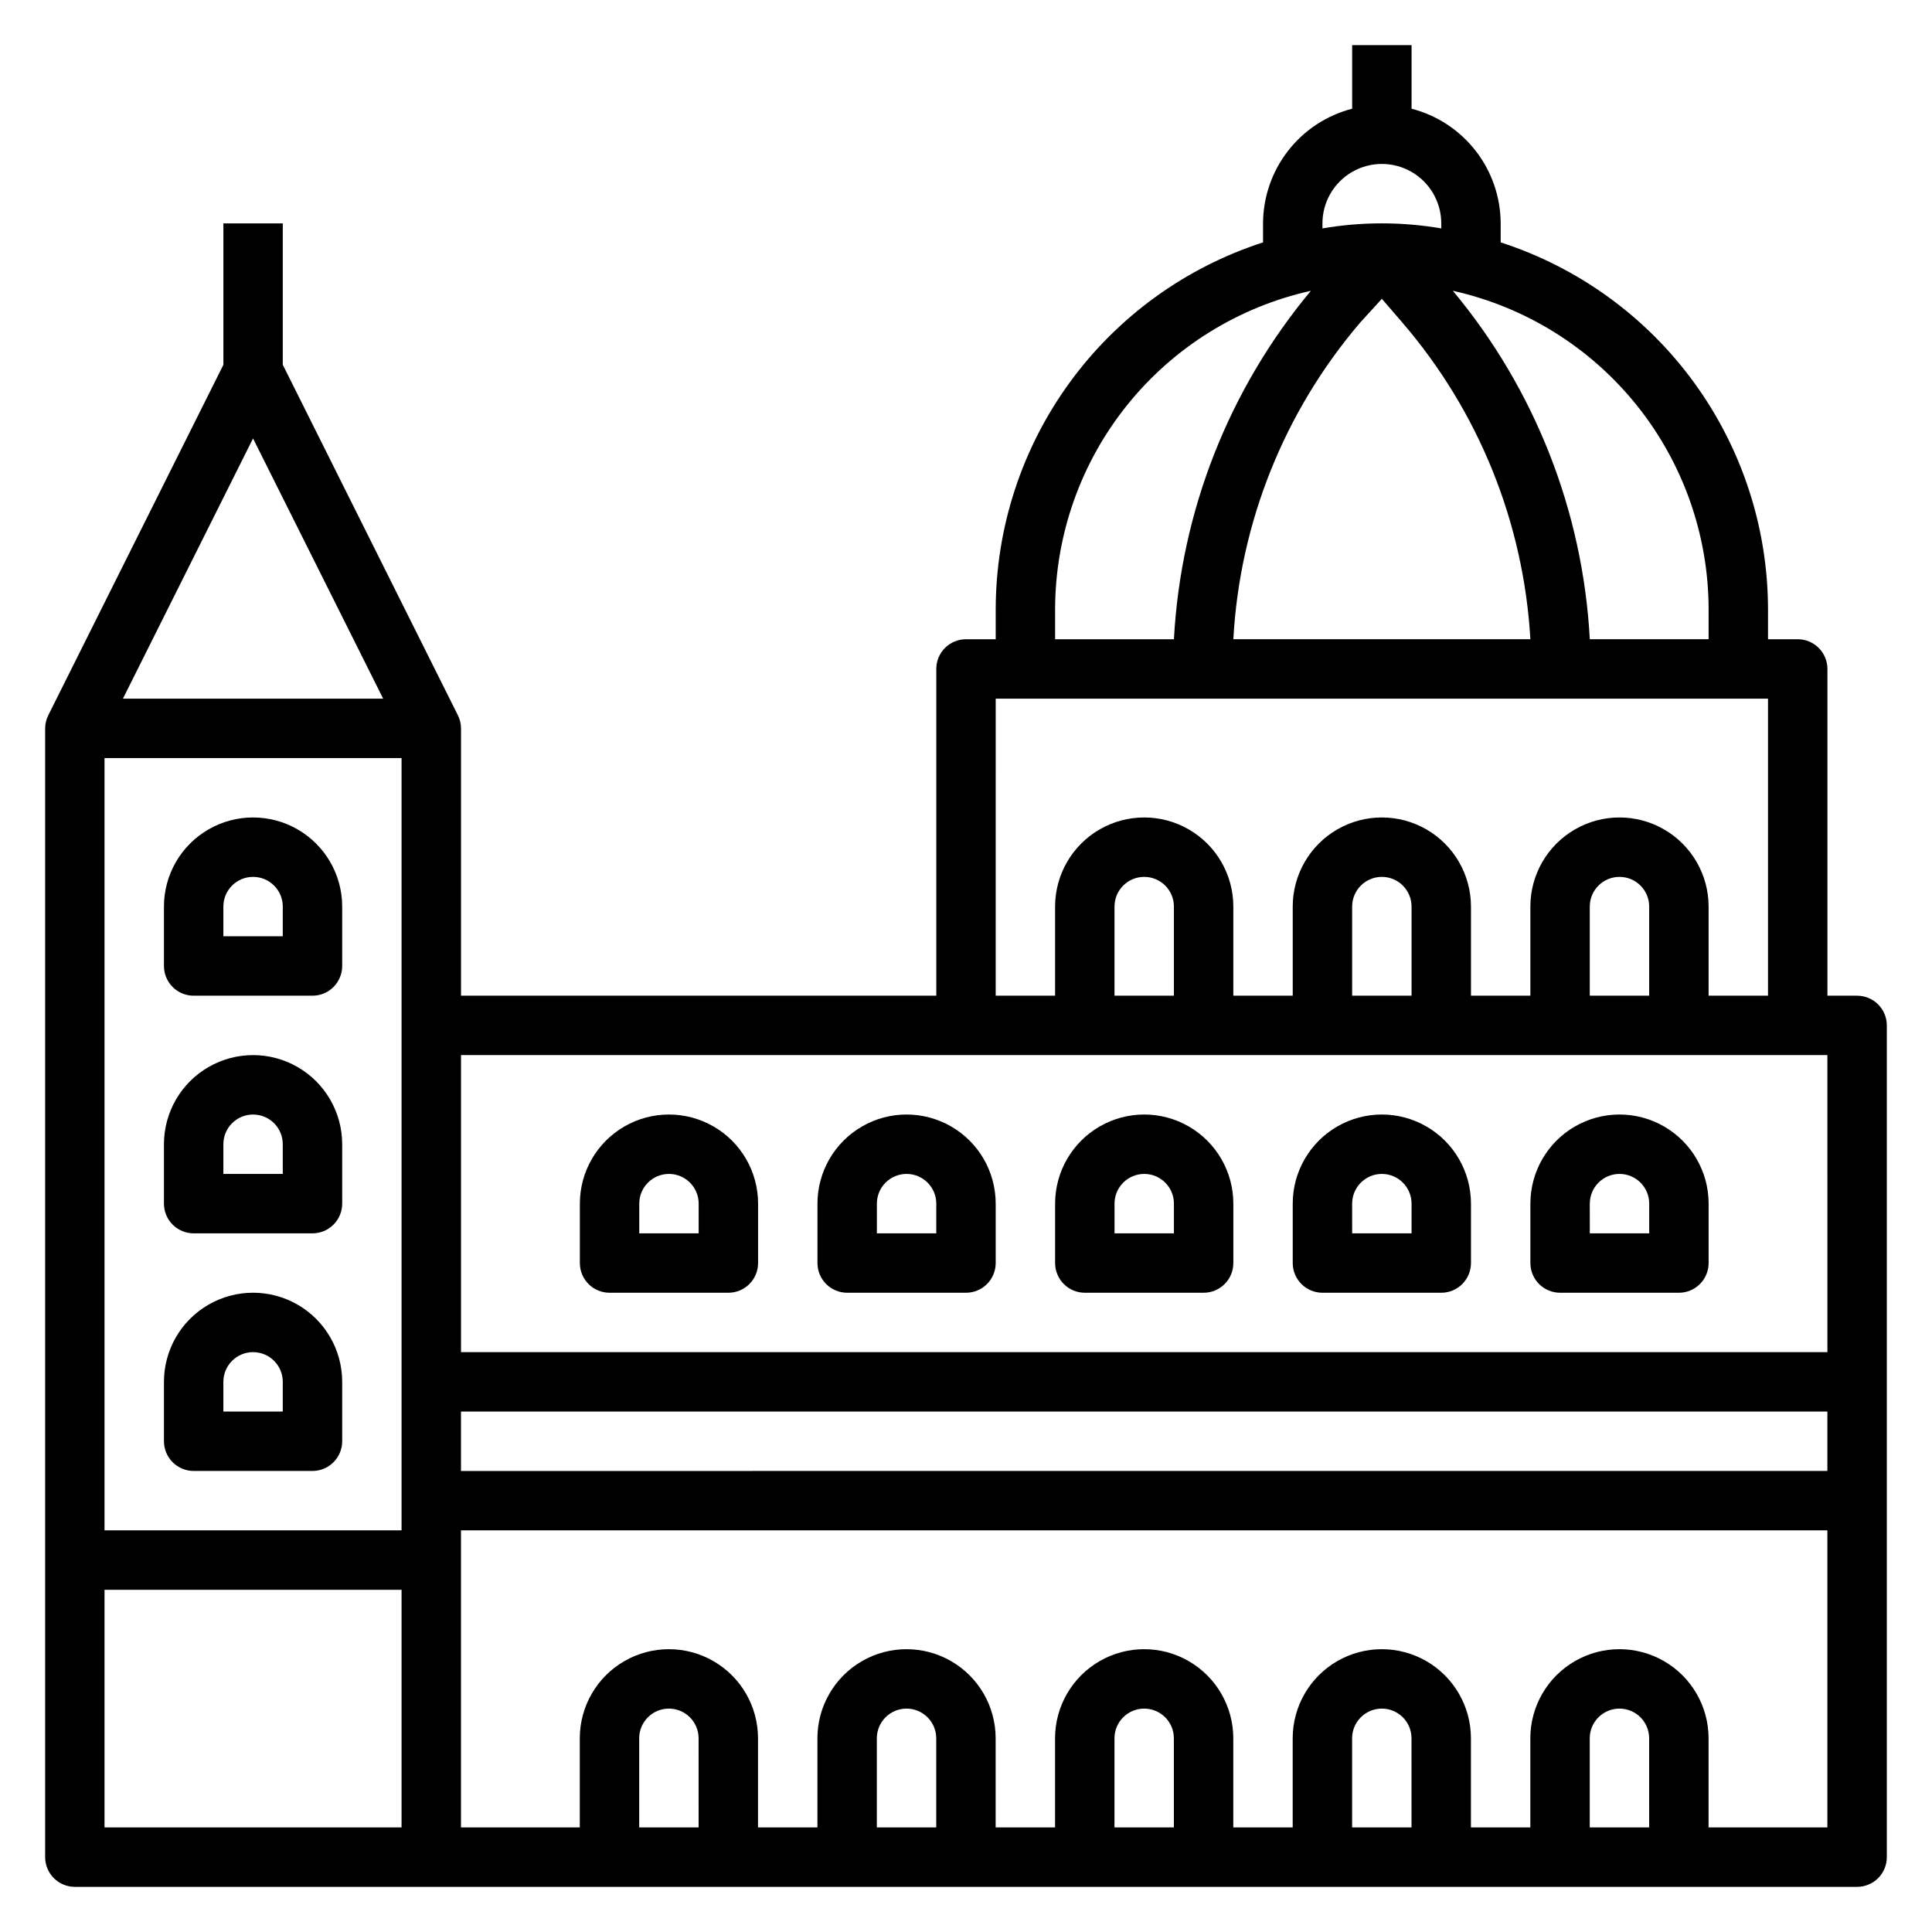
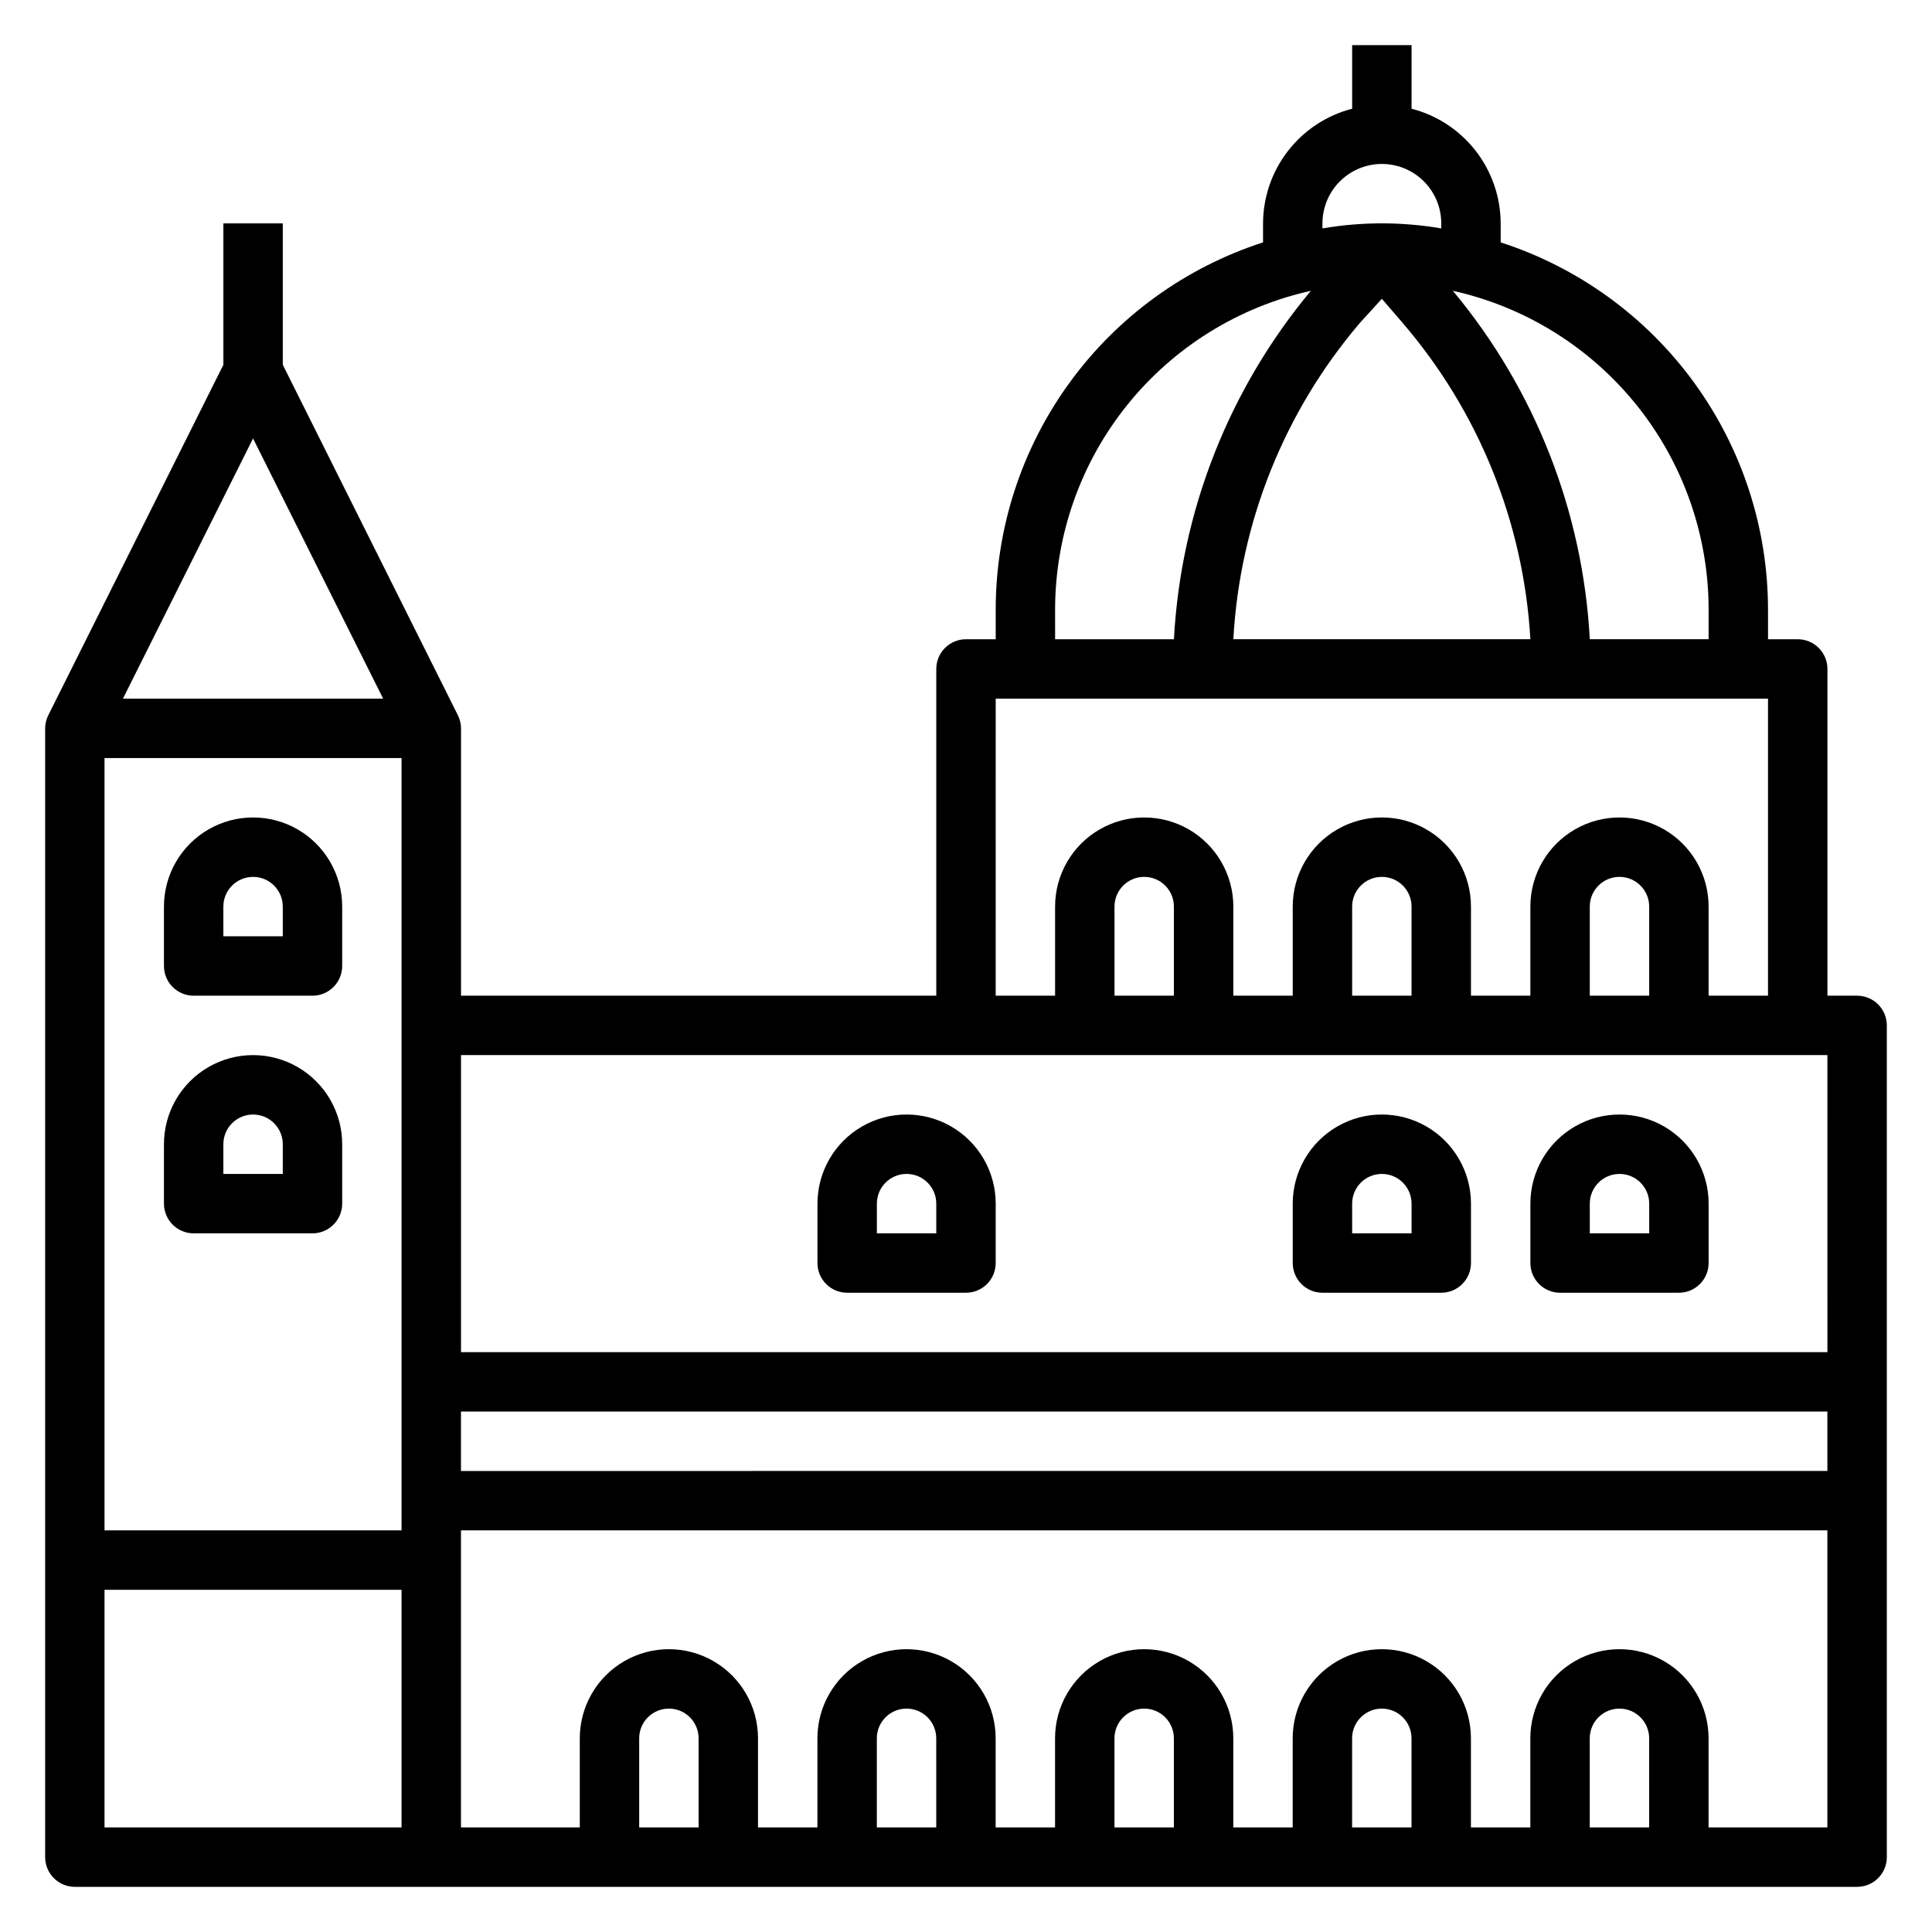
<svg xmlns="http://www.w3.org/2000/svg" fill="#000000" width="800px" height="800px" version="1.1" viewBox="144 144 512 512">
  <g>
    <path d="m636.16 407.87h-7.871v-86.594c0-2.086-0.832-4.09-2.309-5.566-1.477-1.477-3.477-2.305-5.566-2.305h-7.871v-7.871c-0.016-21.625-6.879-42.688-19.609-60.168-12.727-17.48-30.664-30.477-51.238-37.133v-5.035c-0.023-6.965-2.352-13.723-6.625-19.223-4.273-5.496-10.25-9.426-16.992-11.164v-16.848h-15.742v16.848c-6.742 1.738-12.719 5.668-16.992 11.164-4.273 5.5-6.602 12.258-6.625 19.223v5.039-0.004c-20.574 6.656-38.512 19.652-51.242 37.133-12.727 17.48-19.59 38.543-19.605 60.168v7.871h-7.871c-4.348 0-7.875 3.523-7.875 7.871v86.594h-125.95v-70.848c-0.008-1.234-0.305-2.445-0.867-3.543l-46.367-92.812v-37.469h-15.742v37.473l-46.367 92.809c-0.562 1.098-0.859 2.309-0.867 3.543v299.14c0 2.086 0.832 4.09 2.305 5.566 1.477 1.477 3.481 2.305 5.566 2.305h472.32c2.086 0 4.09-0.828 5.566-2.305 1.477-1.477 2.305-3.481 2.305-5.566v-220.42c0-2.086-0.828-4.09-2.305-5.566-1.477-1.477-3.481-2.305-5.566-2.305zm-39.359-102.34v7.871h-31.488c-1.832-33.887-14.559-66.273-36.293-92.34 19.219 4.277 36.402 14.977 48.727 30.332 12.32 15.355 19.039 34.449 19.055 54.137zm-86.594-82.344 5.434 6.297-0.004 0.004c20.219 23.488 32.141 52.977 33.93 83.914h-78.719c1.699-30.902 13.512-60.387 33.613-83.914zm-15.746-19.992c0-5.625 3.004-10.824 7.875-13.637 4.871-2.812 10.871-2.812 15.742 0s7.871 8.012 7.871 13.637v1.34-0.004c-10.418-1.785-21.066-1.785-31.488 0zm-70.848 102.34c0.016-19.688 6.734-38.781 19.055-54.137 12.324-15.355 29.508-26.055 48.727-30.332-21.734 26.066-34.465 58.453-36.293 92.34h-31.488zm-15.742 23.617 204.67-0.004v78.723h-15.742v-23.617c0-8.438-4.504-16.234-11.809-20.453-7.309-4.219-16.309-4.219-23.617 0s-11.809 12.016-11.809 20.453v23.617h-15.742v-23.617c0-8.438-4.504-16.234-11.809-20.453-7.309-4.219-16.309-4.219-23.617 0-7.305 4.219-11.809 12.016-11.809 20.453v23.617h-15.742v-23.617c0-8.438-4.504-16.234-11.809-20.453-7.309-4.219-16.309-4.219-23.617 0-7.305 4.219-11.809 12.016-11.809 20.453v23.617h-15.742zm173.18 78.719h-15.742v-23.617c0-4.348 3.523-7.871 7.871-7.871s7.871 3.523 7.871 7.871zm-62.977 0h-15.742v-23.617c0-4.348 3.523-7.871 7.871-7.871 4.348 0 7.871 3.523 7.871 7.871zm-62.977 0h-15.742v-23.617c0-4.348 3.523-7.871 7.871-7.871 4.348 0 7.871 3.523 7.871 7.871zm173.18 15.742 0.004 78.723h-362.11v-78.723zm-377.86-78.719v204.67h-78.719v-204.67zm-73.84-15.746 34.48-68.957 34.48 68.957zm89.586 188.93h362.11v15.742l-362.11 0.004zm-94.465 110.21v-62.977h78.719v62.977zm157.44 0h-15.746v-23.617c0-4.348 3.523-7.871 7.871-7.871s7.871 3.523 7.871 7.871zm62.977 0h-15.746v-23.617c0-4.348 3.523-7.871 7.871-7.871s7.871 3.523 7.871 7.871zm62.977 0h-15.746v-23.617c0-4.348 3.523-7.871 7.871-7.871 4.348 0 7.871 3.523 7.871 7.871zm62.977 0h-15.746v-23.617c0-4.348 3.523-7.871 7.871-7.871 4.348 0 7.871 3.523 7.871 7.871zm62.977 0h-15.746v-23.617c0-4.348 3.523-7.871 7.871-7.871s7.871 3.523 7.871 7.871zm15.742 0v-23.617c0-8.438-4.504-16.234-11.809-20.453-7.309-4.219-16.309-4.219-23.617 0s-11.809 12.016-11.809 20.453v23.617h-15.742v-23.617c0-8.438-4.504-16.234-11.809-20.453-7.309-4.219-16.309-4.219-23.617 0-7.305 4.219-11.809 12.016-11.809 20.453v23.617h-15.742v-23.617c0-8.438-4.504-16.234-11.809-20.453-7.309-4.219-16.309-4.219-23.617 0-7.305 4.219-11.809 12.016-11.809 20.453v23.617h-15.742v-23.617c0-8.438-4.5-16.234-11.809-20.453s-16.309-4.219-23.617 0c-7.305 4.219-11.809 12.016-11.809 20.453v23.617h-15.742v-23.617c0-8.438-4.5-16.234-11.809-20.453-7.305-4.219-16.309-4.219-23.617 0-7.305 4.219-11.805 12.016-11.805 20.453v23.617h-31.488v-78.723h362.11v78.723z" />
-     <path d="m305.54 486.59h31.488c2.086 0 4.09-0.828 5.566-2.305 1.477-1.477 2.305-3.481 2.305-5.566v-15.742c0-8.438-4.5-16.234-11.809-20.453-7.305-4.219-16.309-4.219-23.617 0-7.305 4.219-11.805 12.016-11.805 20.453v15.742c0 2.086 0.828 4.09 2.305 5.566 1.477 1.477 3.477 2.305 5.566 2.305zm7.871-23.617v0.004c0-4.348 3.523-7.875 7.871-7.875s7.871 3.527 7.871 7.875v7.871h-15.742z" />
    <path d="m195.32 407.87h31.488c2.09 0 4.09-0.828 5.566-2.305 1.477-1.477 2.309-3.481 2.309-5.566v-15.746c0-8.438-4.504-16.234-11.809-20.453-7.309-4.219-16.309-4.219-23.617 0-7.309 4.219-11.809 12.016-11.809 20.453v15.746c0 2.086 0.832 4.09 2.305 5.566 1.477 1.477 3.481 2.305 5.566 2.305zm7.871-23.617h0.004c0-4.348 3.523-7.871 7.871-7.871 4.348 0 7.871 3.523 7.871 7.871v7.871h-15.742z" />
    <path d="m195.32 470.85h31.488c2.09 0 4.09-0.832 5.566-2.305 1.477-1.477 2.309-3.481 2.309-5.566v-15.746c0-8.438-4.504-16.234-11.809-20.453-7.309-4.219-16.309-4.219-23.617 0-7.309 4.219-11.809 12.016-11.809 20.453v15.746c0 2.086 0.832 4.09 2.305 5.566 1.477 1.473 3.481 2.305 5.566 2.305zm7.871-23.617h0.004c0-4.348 3.523-7.871 7.871-7.871 4.348 0 7.871 3.523 7.871 7.871v7.871h-15.742z" />
-     <path d="m195.32 533.82h31.488c2.09 0 4.09-0.832 5.566-2.309 1.477-1.477 2.309-3.477 2.309-5.566v-15.742c0-8.438-4.504-16.234-11.809-20.453-7.309-4.219-16.309-4.219-23.617 0-7.309 4.219-11.809 12.016-11.809 20.453v15.742c0 2.09 0.832 4.09 2.305 5.566 1.477 1.477 3.481 2.309 5.566 2.309zm7.871-23.617h0.004c0-4.348 3.523-7.871 7.871-7.871 4.348 0 7.871 3.523 7.871 7.871v7.871h-15.742z" />
    <path d="m368.51 486.59h31.488c2.086 0 4.09-0.828 5.566-2.305 1.477-1.477 2.305-3.481 2.305-5.566v-15.742c0-8.438-4.5-16.234-11.809-20.453s-16.309-4.219-23.617 0c-7.305 4.219-11.809 12.016-11.809 20.453v15.742c0 2.086 0.832 4.09 2.309 5.566 1.477 1.477 3.477 2.305 5.566 2.305zm7.871-23.617v0.004c0-4.348 3.523-7.875 7.871-7.875s7.871 3.527 7.871 7.875v7.871h-15.742z" />
-     <path d="m431.49 486.59h31.488c2.086 0 4.09-0.828 5.566-2.305 1.473-1.477 2.305-3.481 2.305-5.566v-15.742c0-8.438-4.504-16.234-11.809-20.453-7.309-4.219-16.309-4.219-23.617 0-7.305 4.219-11.809 12.016-11.809 20.453v15.742c0 2.086 0.832 4.09 2.309 5.566 1.477 1.477 3.477 2.305 5.566 2.305zm7.871-23.617v0.004c0-4.348 3.523-7.875 7.871-7.875 4.348 0 7.871 3.527 7.871 7.875v7.871h-15.742z" />
    <path d="m494.46 486.59h31.488c2.09 0 4.09-0.828 5.566-2.305 1.477-1.477 2.309-3.481 2.309-5.566v-15.742c0-8.438-4.504-16.234-11.809-20.453-7.309-4.219-16.309-4.219-23.617 0-7.305 4.219-11.809 12.016-11.809 20.453v15.742c0 2.086 0.832 4.09 2.305 5.566 1.477 1.477 3.481 2.305 5.566 2.305zm7.871-23.617 0.004 0.004c0-4.348 3.523-7.875 7.871-7.875 4.348 0 7.871 3.527 7.871 7.875v7.871h-15.742z" />
    <path d="m557.44 486.59h31.488c2.09 0 4.09-0.828 5.566-2.305 1.477-1.477 2.309-3.481 2.309-5.566v-15.742c0-8.438-4.504-16.234-11.809-20.453-7.309-4.219-16.309-4.219-23.617 0s-11.809 12.016-11.809 20.453v15.742c0 2.086 0.828 4.09 2.305 5.566 1.477 1.477 3.481 2.305 5.566 2.305zm7.871-23.617 0.004 0.004c0-4.348 3.523-7.875 7.871-7.875s7.871 3.527 7.871 7.875v7.871h-15.742z" />
  </g>
</svg>